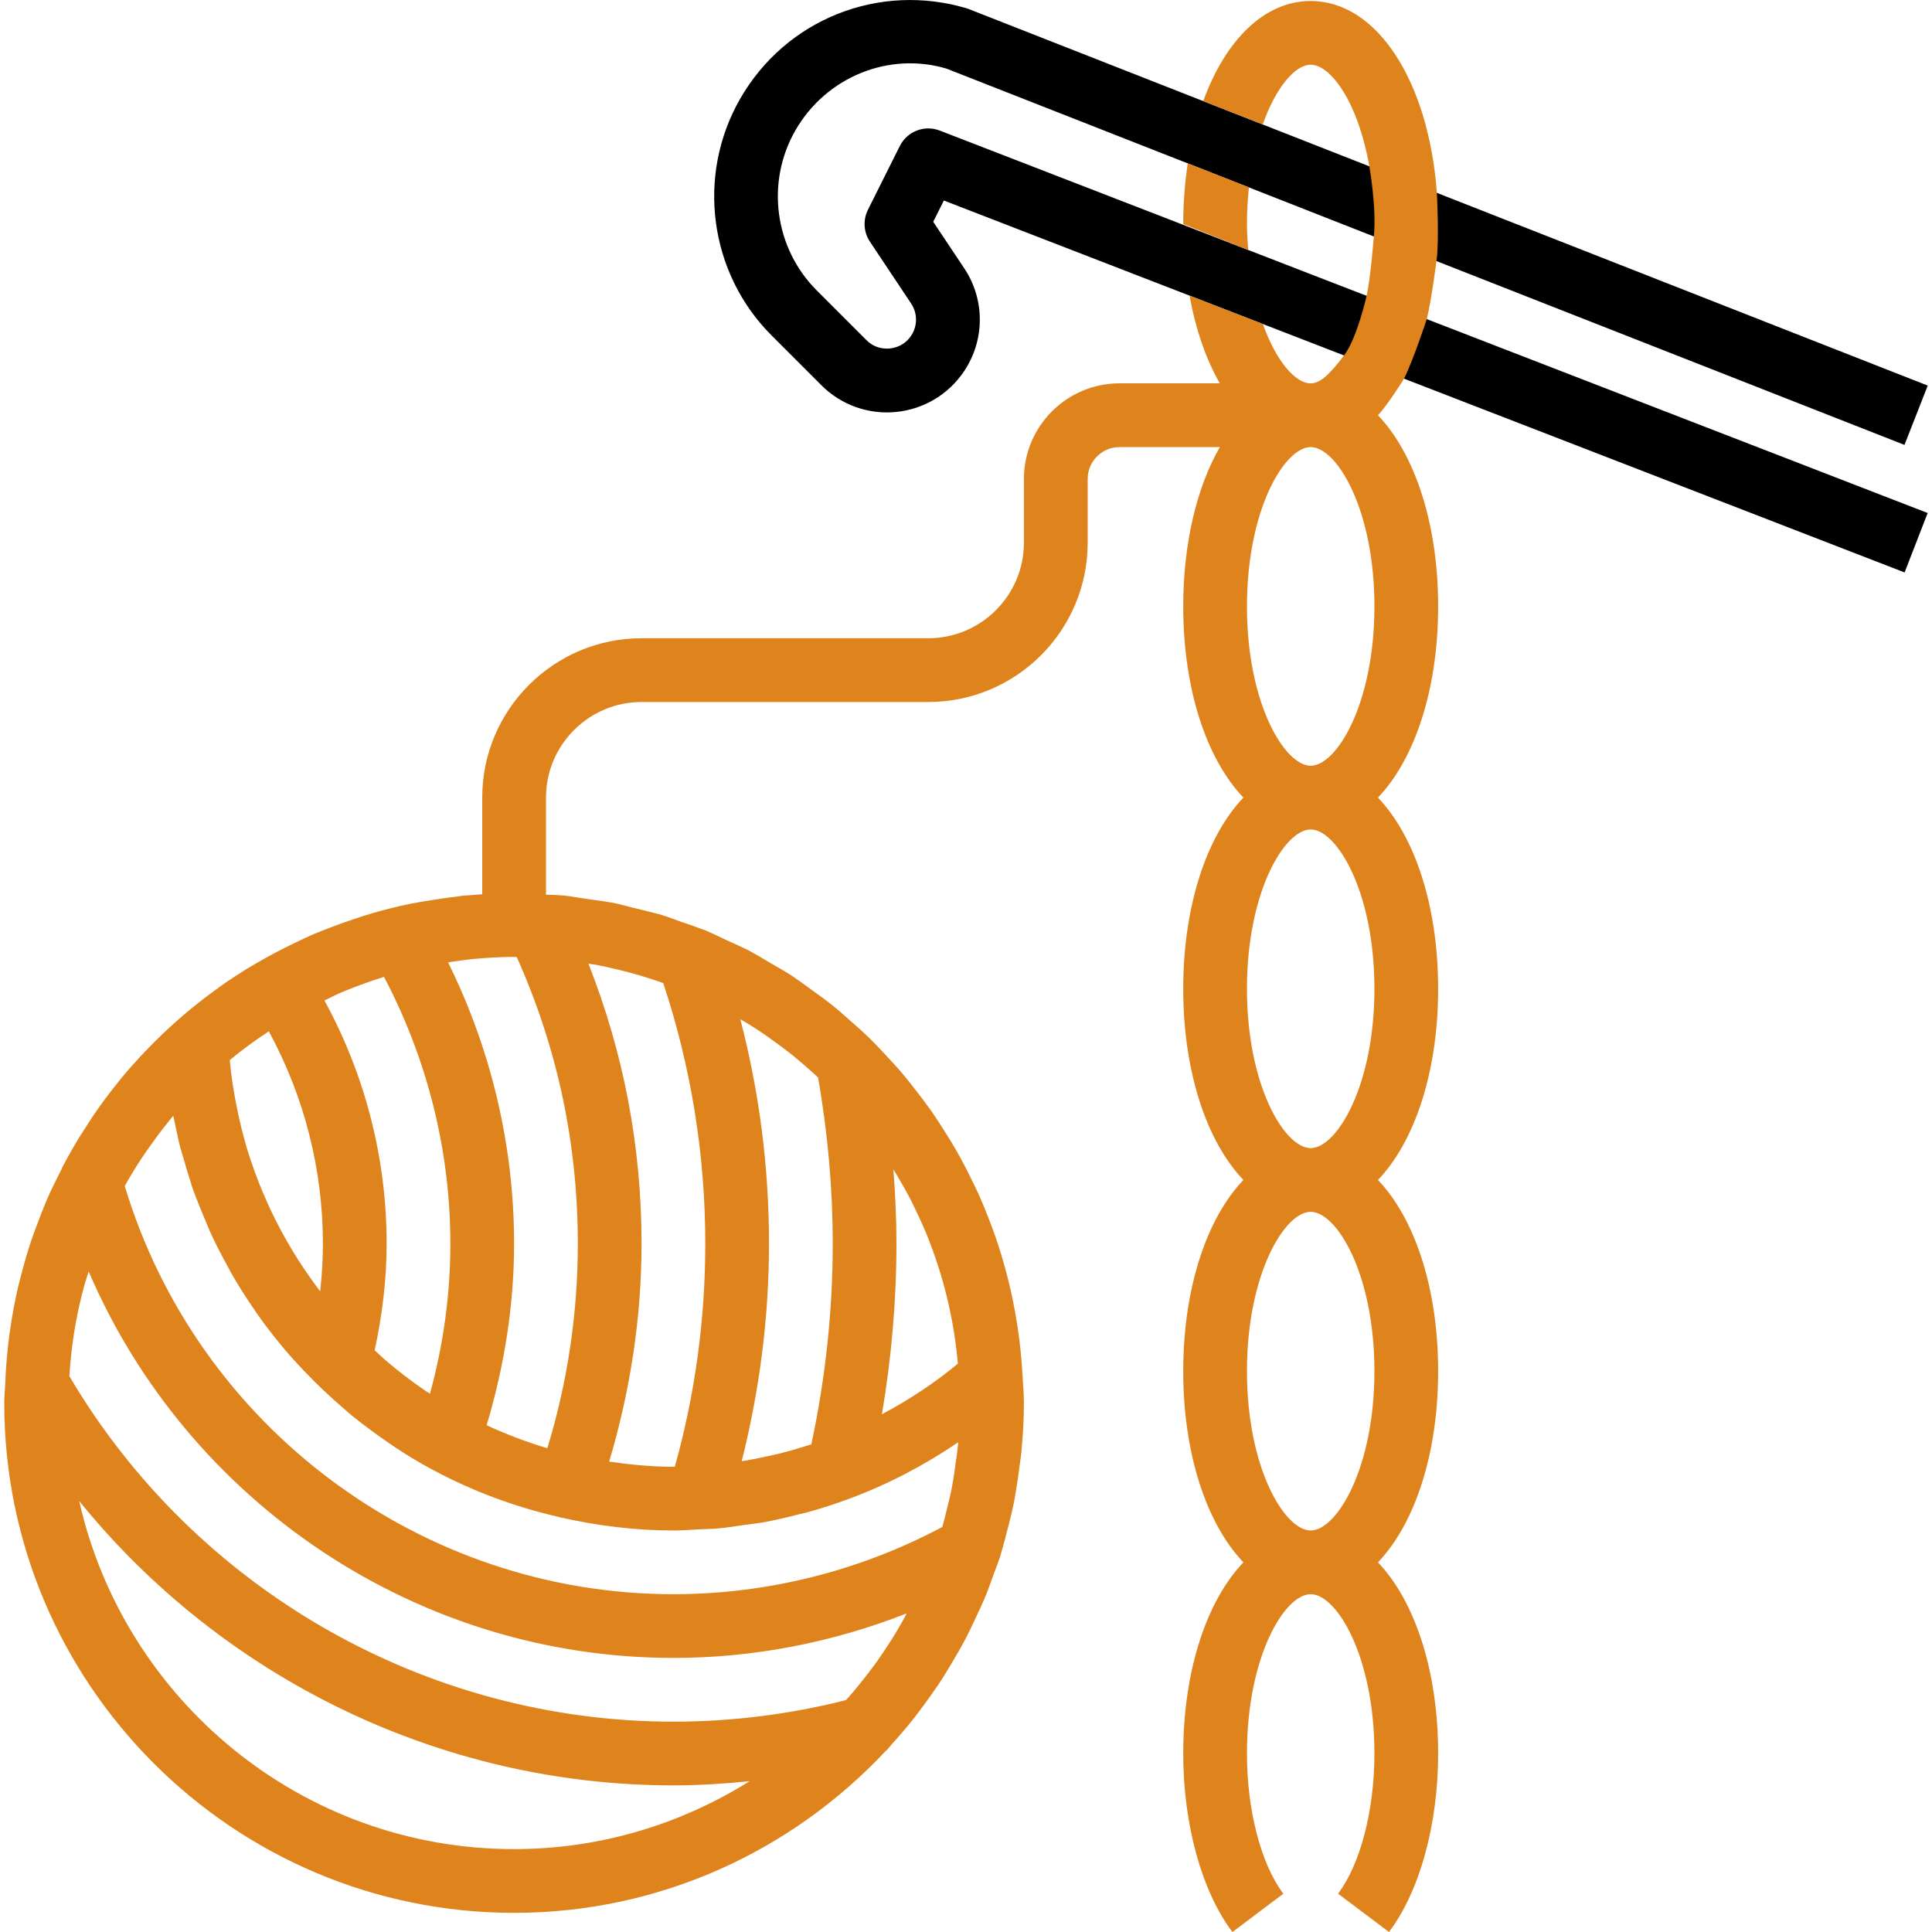
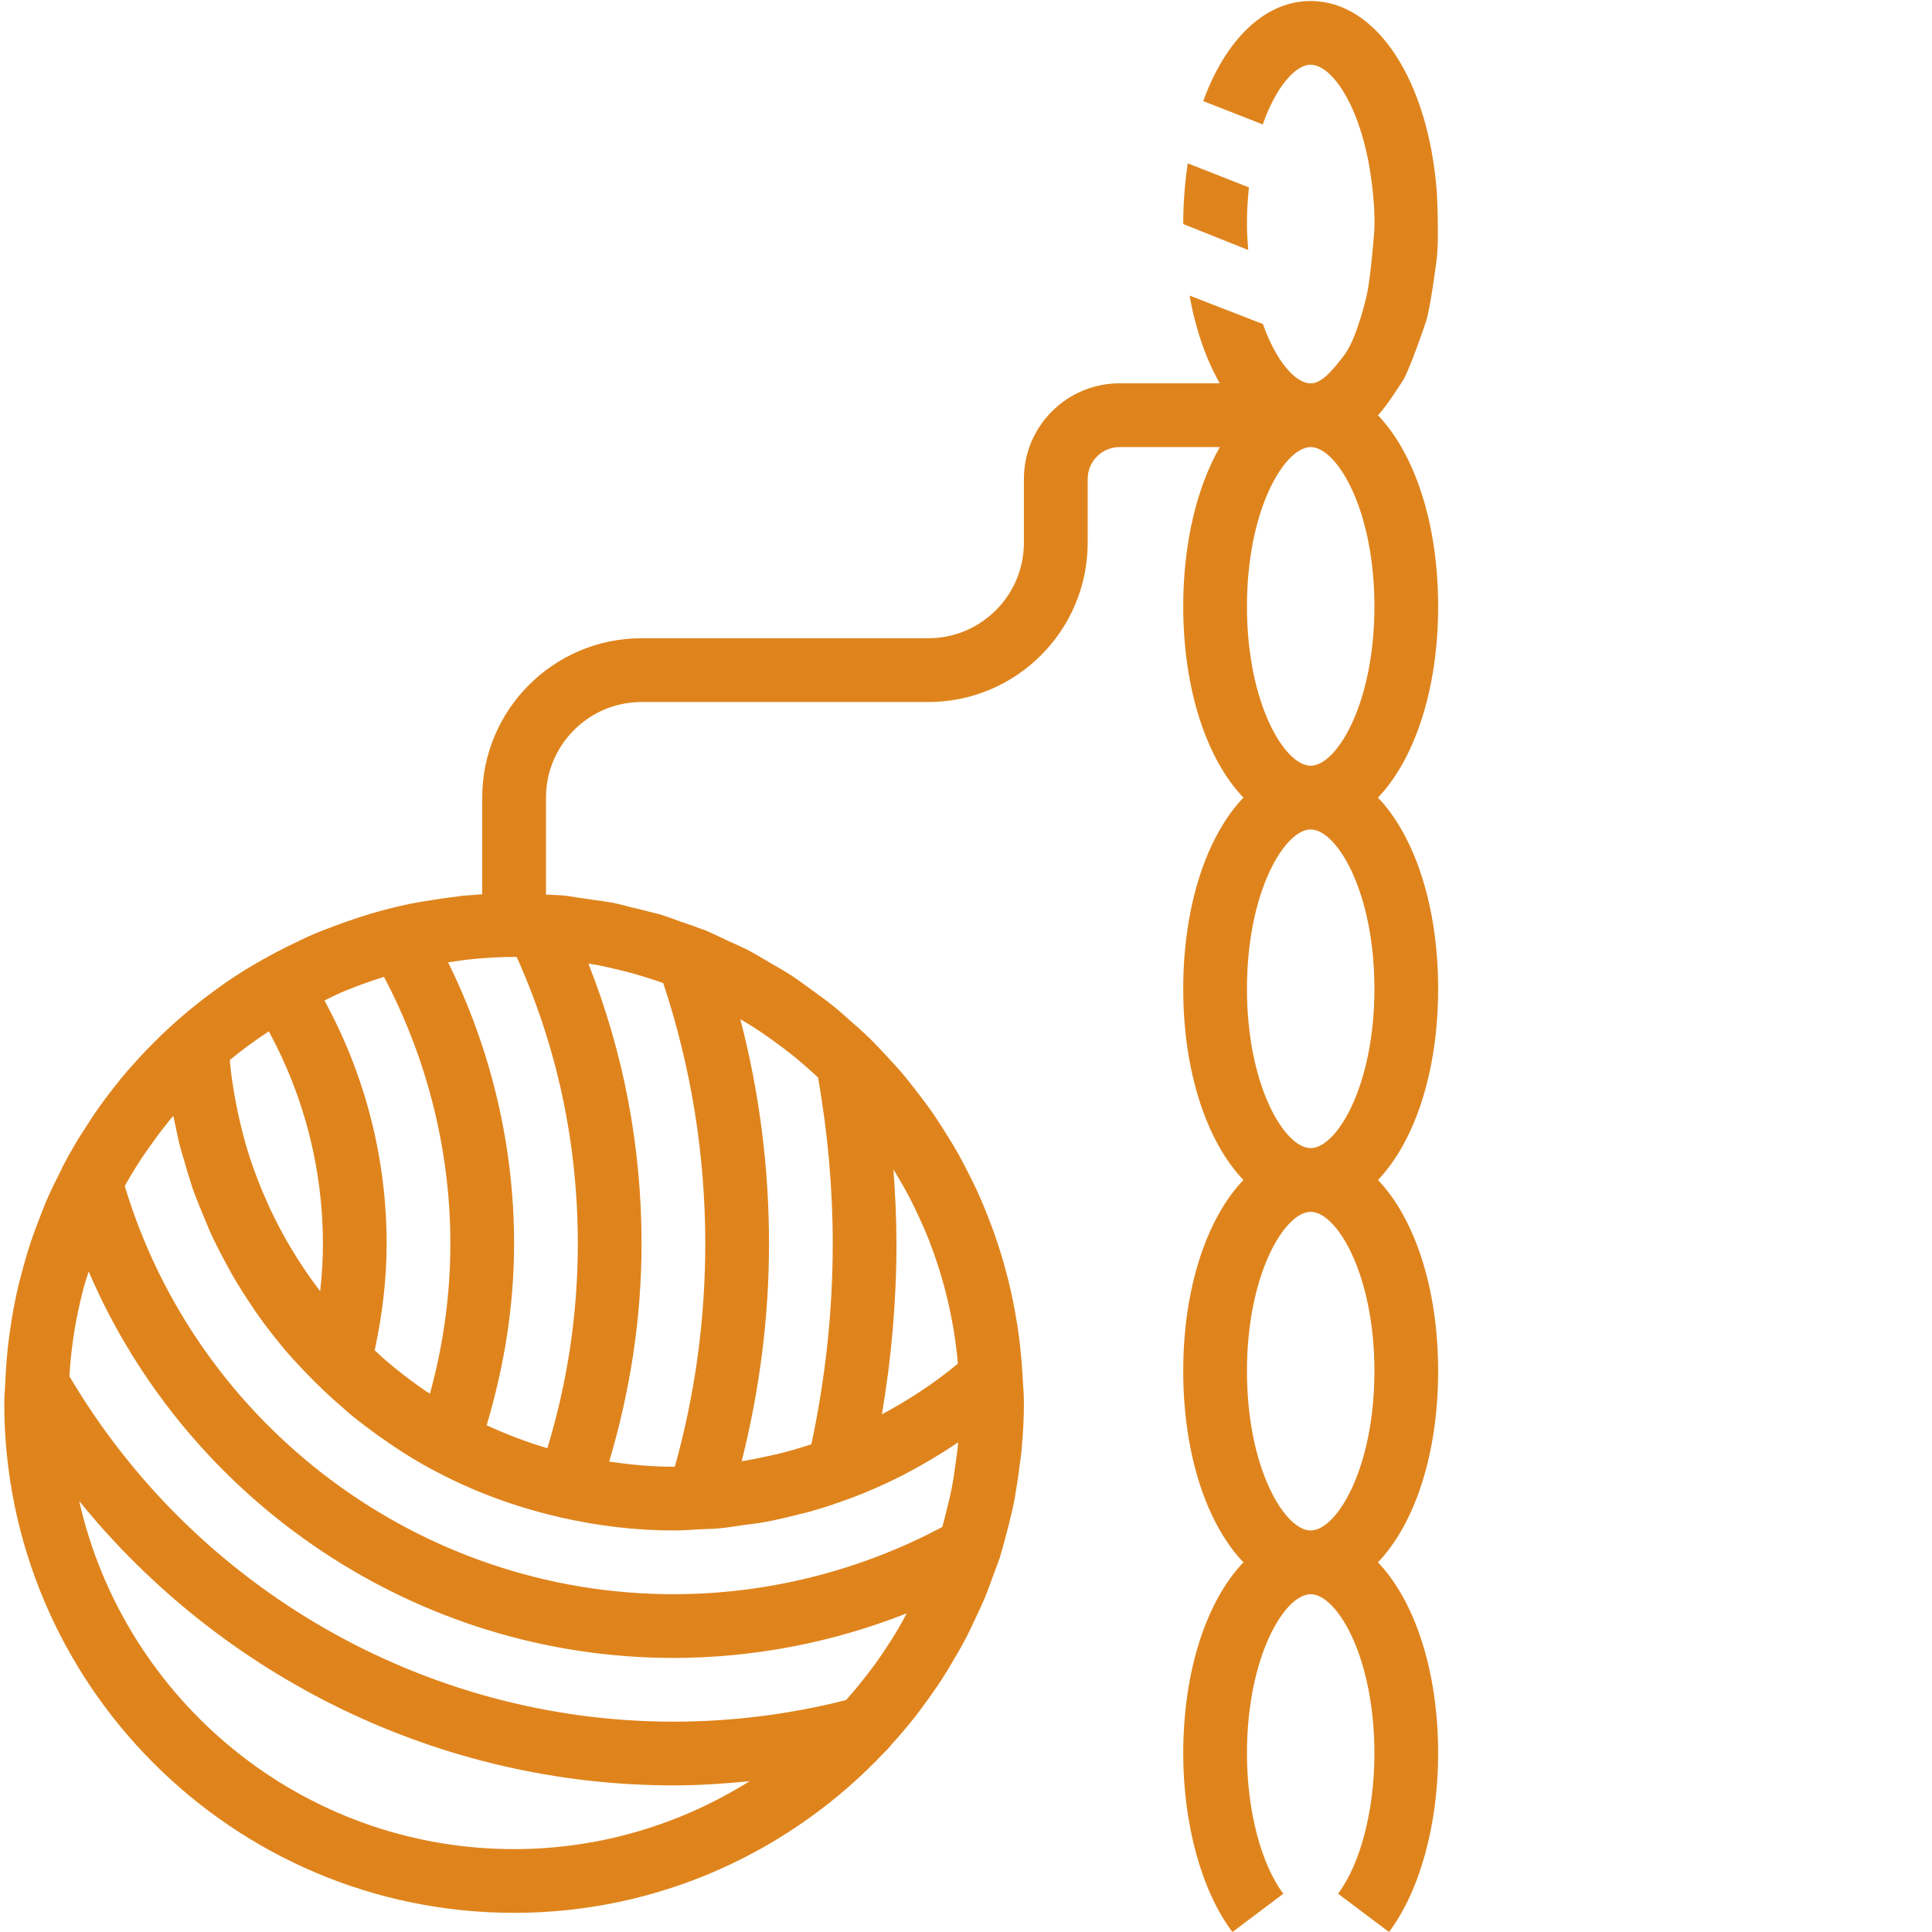
<svg xmlns="http://www.w3.org/2000/svg" version="1.1" x="0px" y="0px" viewBox="0 0 485.06 485.06" style="enable-background:new 0 0 485.06 485.06;" xml:space="preserve">
  <style type="text/css">
	.st0{fill:#df841d;}
</style>
-   <path d="M235.96,32.79c-3.86-1.51-8.2,0.19-10.05,3.88l-8,16c-1.28,2.57-1.09,5.62,0.5,8.01l10.34,15.52   c1.64,2.46,1.64,5.63,0,8.08c-1.66,2.5-4.06,3.08-5.35,3.21c-1.25,0.12-3.74,0.03-5.86-2.09l-12.5-12.5   c-10.59-10.59-12.81-27.08-5.38-40.1c7.76-13.57,23.63-19.87,38-15.56l240.49,94.46l5.84-14.89L242.91,2.15   c-22.17-6.69-45.65,2.65-57.13,22.73c-11,19.27-7.74,43.67,7.95,59.35l12.49,12.49c4.96,4.96,11.84,7.41,18.76,6.71   c6.98-0.69,13.2-4.43,17.09-10.26c5.24-7.85,5.24-18,0-25.84l-7.77-11.65l2.67-5.34l241.21,93.38l5.79-14.92L235.96,32.79z" />
  <path class="st0" d="M360.75,48.41c-2.05-27.93-14.97-48.16-31.68-48.16c-11.61,0-21.4,9.79-26.98,25.13l14.94,5.86   c3.35-9.45,8.19-14.99,12.04-14.99c5.11,0,11.96,9.64,14.72,25.51c0,0,1.88,10.52,1.13,17.61c0,0-0.81,10.48-1.81,14.9   c0,0-2.39,10.68-5.67,14.97c-3.28,4.29-5.78,7.01-8.37,7.01c-3.83,0-8.65-5.5-12-14.9l-18.42-7.14c1.54,8.5,4.14,16,7.6,22.03   h-25.18c-13.23,0-24,10.77-24,24v16c0,13.24-10.77,24-24,24h-72c-22.05,0-40,17.95-40,40v24.28c-0.89,0.05-1.78,0.14-2.68,0.21   c-0.45,0.04-0.91,0.06-1.37,0.1c-0.32,0.03-0.64,0.04-0.96,0.07c-0.38,0.04-0.76,0.13-1.14,0.17c-0.18,0.01-0.34,0.05-0.51,0.07   c-2.47,0.28-4.91,0.64-7.34,1.06c-0.51,0.09-1.03,0.16-1.55,0.25c-0.81,0.15-1.63,0.28-2.43,0.44c-3.25,0.67-6.45,1.48-9.62,2.39   c-1.55,0.45-3.06,0.96-4.59,1.47c-1.78,0.59-3.54,1.21-5.3,1.88c-1.68,0.64-3.35,1.27-5,1.97c-1.59,0.69-3.14,1.45-4.71,2.2   c-2.97,1.42-5.89,2.95-8.73,4.59c-1.12,0.65-2.24,1.28-3.34,1.96c-1.84,1.13-3.63,2.31-5.41,3.53c-0.89,0.62-1.76,1.27-2.64,1.91   c-6.02,4.39-11.63,9.28-16.78,14.64c-0.59,0.61-1.18,1.23-1.76,1.85c-1.67,1.82-3.31,3.65-4.88,5.56   c-0.2,0.24-0.39,0.5-0.58,0.74c-2.3,2.84-4.49,5.77-6.54,8.81c-0.32,0.47-0.61,0.97-0.92,1.44c-0.43,0.66-0.86,1.33-1.28,1.99   c-0.41,0.64-0.83,1.26-1.23,1.91c-0.9,1.5-1.78,3-2.63,4.54c-0.41,0.73-0.8,1.47-1.2,2.21c-0.1,0.2-0.23,0.4-0.33,0.6   c-0.05,0.09-0.04,0.2-0.08,0.28c-0.16,0.3-0.28,0.6-0.44,0.89c-1.06,2.1-2.12,4.19-3.07,6.36c-0.97,2.19-1.82,4.45-2.67,6.71   c-0.51,1.36-1.05,2.72-1.5,4.11c-1.03,3.03-1.89,6.12-2.69,9.25c-0.18,0.68-0.37,1.36-0.54,2.06c-0.87,3.69-1.57,7.44-2.11,11.25   c-0.03,0.21-0.07,0.43-0.1,0.65c-0.56,4.06-0.92,8.16-1.09,12.33c0,0.07-0.02,0.12-0.02,0.19c0,0.01,0.01,0.03,0.01,0.04   c-0.06,1.71-0.25,3.36-0.25,5.05c0,70.58,57.43,128,128,128c36.75,0,69.84-15.65,93.2-40.54c0.11-0.11,0.25-0.18,0.35-0.29   c0.46-0.5,0.85-1.03,1.3-1.53c2.01-2.22,3.96-4.49,5.81-6.85c0.69-0.88,1.34-1.79,2.01-2.68c1.71-2.31,3.37-4.64,4.93-7.07   c0.69-1.07,1.33-2.17,1.99-3.26c1.4-2.32,2.76-4.66,4.01-7.07c0.67-1.28,1.26-2.6,1.88-3.9c1.1-2.3,2.19-4.61,3.15-6.98   c0.6-1.51,1.12-3.05,1.68-4.58c0.49-1.38,1.06-2.74,1.52-4.14c0.01-0.06,0.06-0.1,0.08-0.16c0.03-0.09,0.04-0.2,0.08-0.29   c0.23-0.73,0.41-1.47,0.64-2.2c0.32-1.1,0.59-2.2,0.88-3.31c0.5-1.85,1-3.72,1.41-5.59c0.22-0.97,0.44-1.92,0.63-2.89   c0.17-0.87,0.29-1.73,0.44-2.6c0.38-2.16,0.68-4.32,0.95-6.49c0.13-1.03,0.31-2.04,0.41-3.07c0.05-0.48,0.08-0.96,0.12-1.44   c0.33-3.67,0.53-7.36,0.53-11.07c0-2.29-0.22-4.54-0.34-6.81c0-0.02,0.01-0.04,0.01-0.06c-0.01-0.08-0.02-0.15-0.03-0.23   c-0.22-4.07-0.63-8.07-1.23-12.03c-0.03-0.2-0.06-0.4-0.1-0.6c-0.6-3.83-1.35-7.6-2.28-11.3c-0.09-0.4-0.2-0.8-0.31-1.2   c-0.9-3.46-1.93-6.86-3.1-10.19c-0.23-0.67-0.49-1.34-0.74-2c-1.13-3.03-2.33-5.99-3.67-8.91c-0.44-0.96-0.91-1.89-1.38-2.84   c-1.25-2.57-2.56-5.09-3.99-7.56c-0.7-1.23-1.45-2.42-2.2-3.62c-1.33-2.13-2.67-4.23-4.11-6.28c-1-1.42-2.06-2.78-3.11-4.16   c-1.35-1.74-2.68-3.48-4.11-5.15c-1.3-1.54-2.68-2.99-4.05-4.47c-1.34-1.42-2.66-2.85-4.05-4.21c-1.59-1.55-3.26-3.02-4.93-4.48   c-1.33-1.17-2.63-2.35-4.01-3.47c-1.84-1.49-3.77-2.88-5.7-4.26c-1.34-0.96-2.64-1.96-4.02-2.87c-0.2-0.14-0.39-0.29-0.59-0.43   c-0.01,0-0.02-0.01-0.03-0.02c-1.85-1.21-3.79-2.29-5.7-3.4c-1.37-0.8-2.71-1.64-4.11-2.39c-0.08-0.04-0.15-0.1-0.23-0.14   c-0.2-0.1-0.39-0.24-0.59-0.34c-1.95-1.02-3.98-1.88-5.97-2.8c-1.42-0.66-2.81-1.37-4.26-1.98c-0.29-0.13-0.58-0.29-0.88-0.41   c-0.48-0.2-0.99-0.33-1.47-0.52c-0.01,0-0.01-0.01-0.01-0.01c-0.12-0.05-0.25-0.08-0.37-0.13c-1.47-0.58-2.99-1.06-4.49-1.58   c-1.47-0.52-2.9-1.09-4.39-1.55c-0.25-0.08-0.48-0.18-0.73-0.25c-0.42-0.13-0.85-0.2-1.26-0.32c-0.48-0.15-0.98-0.23-1.47-0.36   c-1.27-0.36-2.56-0.64-3.85-0.96c-0.12-0.03-0.24-0.06-0.36-0.08c-1.48-0.36-2.93-0.8-4.44-1.1c-0.17-0.04-0.35-0.1-0.52-0.13   c-0.29-0.05-0.59-0.08-0.88-0.13c-1.46-0.28-2.94-0.42-4.41-0.65c-0.87-0.14-1.75-0.27-2.62-0.39h-0.06   c-1.35-0.18-2.65-0.46-4-0.6c-0.1,0-0.19-0.03-0.3-0.04c-0.13-0.01-0.27-0.01-0.41-0.02c-1.37-0.13-2.76-0.13-4.14-0.21v-24.36   c0-13.23,10.77-24,24-24h72c22.06,0,40-17.94,40-40v-16c0-4.41,3.58-8,8-8h25.18c-5.74,10.01-9.19,24.03-9.19,40   c0,20.9,5.92,38.39,15.11,48c-9.19,9.62-15.11,27.11-15.11,48c0,20.9,5.92,38.39,15.11,48c-9.19,9.62-15.11,27.11-15.11,48   c0,20.9,5.92,38.39,15.11,48c-9.19,9.62-15.11,27.11-15.11,48c0,17.79,4.62,34.55,12.35,44.82l12.78-9.62   c-5.62-7.49-9.13-20.97-9.13-35.2c0-24.41,9.48-40,16-40s16,15.59,16,40c0,14.23-3.5,27.71-9.13,35.19l12.79,9.62   c7.73-10.26,12.34-27.02,12.34-44.81c0-20.89-5.92-38.38-15.11-48c9.19-9.61,15.11-27.1,15.11-48c0-20.89-5.92-38.38-15.11-48   c9.19-9.61,15.11-27.1,15.11-48c0-20.89-5.92-38.38-15.11-48c9.19-9.61,15.11-27.1,15.11-48c0-20.89-5.92-38.38-15.11-48   c2.43-2.54,6.55-9.18,6.55-9.18c2.42-4.9,5.7-14.95,5.7-14.95c1.16-4.53,2.43-14.57,2.43-14.57   C361.39,60.69,360.75,48.41,360.75,48.41z M85.65,249.19c0.25-0.11,0.49-0.2,0.74-0.31c3.23-1.33,6.51-2.53,9.86-3.56   c0.05-0.02,0.1-0.04,0.16-0.05c10.91,20.69,16.66,43.72,16.66,66.98c0,12.63-1.72,25.25-5.12,37.65   c-0.29-0.19-0.61-0.36-0.9-0.56c-2.71-1.82-5.31-3.78-7.84-5.82c-1.07-0.87-2.11-1.76-3.15-2.66c-0.69-0.6-1.32-1.25-1.99-1.86   c1.95-9.01,3-18,3-26.75c0-21.37-5.37-42.3-15.61-61.06C82.86,250.52,84.22,249.79,85.65,249.19z M57.69,266.14   c3.05-2.52,6.33-4.93,9.79-7.2c0,0,0.01,0,0.01-0.01c8.9,16.39,13.58,34.67,13.58,53.32c0,3.92-0.24,7.91-0.69,11.93   c-0.27-0.34-0.54-0.7-0.8-1.05c-4.58-6.15-8.54-12.74-11.79-19.69c-0.24-0.52-0.47-1.03-0.7-1.55   c-1.52-3.39-2.89-6.85-4.07-10.38c-0.12-0.34-0.23-0.67-0.34-0.99c-1.13-3.48-2.05-7.03-2.83-10.61   c-0.17-0.79-0.34-1.59-0.49-2.39c-0.74-3.74-1.34-7.52-1.67-11.36C57.69,266.15,57.69,266.15,57.69,266.14z M129.07,464.25   c-53.29,0-97.93-37.45-109.18-87.39c36.14,44.6,90.9,71.39,149.18,71.39c6.39,0,12.78-0.42,19.13-1.05   C171.02,457.94,150.79,464.25,129.07,464.25z M225.51,408.92c-0.53,0.89-1.06,1.78-1.61,2.65c-1.35,2.13-2.76,4.23-4.24,6.28   c-0.5,0.68-1,1.35-1.52,2.02c-1.63,2.13-3.32,4.23-5.12,6.27c-0.2,0.24-0.43,0.47-0.64,0.7c-14.16,3.59-28.72,5.41-43.31,5.41   c-62.16,0-120.05-33.17-151.65-86.73c0.22-3.66,0.61-7.27,1.17-10.82c0.01-0.07,0.03-0.14,0.03-0.21   c0.52-3.29,1.21-6.53,2.01-9.72c0.13-0.52,0.27-1.03,0.4-1.54c0.36-1.35,0.83-2.67,1.23-4c24.9,58.01,82.47,97.02,146.81,97.02   c20.05,0,39.95-3.85,58.57-11.19C226.94,406.36,226.26,407.65,225.51,408.92z M225.07,312.25c0-6.18-0.3-12.41-0.76-18.65   c0.26,0.42,0.51,0.84,0.76,1.26c1.3,2.18,2.56,4.38,3.72,6.66c0.31,0.59,0.58,1.2,0.87,1.8c1.29,2.66,2.52,5.36,3.6,8.12   c0.06,0.15,0.11,0.3,0.16,0.44c3.7,9.59,6.13,19.81,7.07,30.49c-5.94,4.94-12.36,9.13-19.07,12.71   C223.82,340.86,225.07,326.52,225.07,312.25z M185.94,255.93c1.29,0.77,2.6,1.53,3.85,2.35c1.92,1.25,3.8,2.59,5.65,3.96   c0.9,0.67,1.79,1.32,2.66,2c2.12,1.66,4.16,3.42,6.16,5.25c0.37,0.34,0.76,0.67,1.12,1.02c2.45,13.91,3.69,27.94,3.69,41.74   c0,16.8-1.81,33.73-5.37,50.37c-0.61,0.2-1.23,0.38-1.84,0.58c-1.93,0.6-3.87,1.17-5.83,1.66c-1.21,0.3-2.43,0.54-3.65,0.81   c-1.68,0.37-3.38,0.74-5.08,1.02c-0.36,0.06-0.72,0.09-1.08,0.15c4.47-17.79,6.85-36.08,6.85-54.59c0-19.11-2.41-37.99-7.2-56.35   C185.9,255.92,185.91,255.92,185.94,255.93z M149.7,242.24c1.6,0.3,3.19,0.67,4.77,1.04c0.1,0.02,0.2,0.04,0.3,0.07   c0.09,0.02,0.19,0.05,0.29,0.07c1.45,0.34,2.9,0.71,4.33,1.12c1.71,0.48,3.39,1.01,5.08,1.57c0.4,0.13,0.8,0.27,1.2,0.41   c0.29,0.09,0.56,0.2,0.85,0.31c7,21.11,10.55,43.1,10.55,65.42c0,19.03-2.57,37.83-7.64,55.99c-0.12,0-0.24,0.01-0.36,0.01   c-5.49,0-10.85-0.52-16.13-1.29c5.29-17.76,8.13-36.09,8.13-54.71c0-24.4-4.52-47.97-13.34-70.31   C148.38,242.05,149.05,242.12,149.7,242.24z M169.07,384.25c1.75,0,3.48-0.1,5.2-0.21l1.08-0.07c1.71-0.09,3.44-0.09,5.15-0.25   c2.08-0.18,4.12-0.54,6.18-0.83c1.66-0.23,3.34-0.39,4.99-0.69c3.1-0.56,6.15-1.29,9.18-2.08c0.57-0.15,1.17-0.24,1.74-0.4   c3.55-0.97,7.04-2.12,10.49-3.39c0.07-0.02,0.14-0.04,0.22-0.07c0,0,0,0,0-0.01c9.59-3.56,18.71-8.33,27.25-14.13   c0.02,0.07,0.02,0.12,0.01,0.18c-0.06,0.7-0.14,1.39-0.22,2.09c-0.12,1.01-0.28,2.01-0.42,3.02c-0.25,1.83-0.5,3.67-0.84,5.47   c-0.06,0.33-0.11,0.66-0.18,0.98c-0.33,1.69-0.76,3.34-1.16,5.01c-0.37,1.51-0.73,3.02-1.16,4.5   c-20.76,11.06-44.03,16.88-67.51,16.88c-63.35,0-119.53-41.97-137.74-102.46c0.08-0.14,0.14-0.28,0.22-0.43   c1.21-2.14,2.49-4.24,3.83-6.29c0.24-0.35,0.47-0.71,0.7-1.06c0.45-0.66,0.91-1.31,1.38-1.97c1.4-1.99,2.84-3.94,4.36-5.83   c0.46-0.57,0.91-1.17,1.38-1.73c0.1-0.12,0.21-0.22,0.3-0.33c0.12,0.61,0.28,1.2,0.4,1.8c0.23,1.08,0.44,2.16,0.68,3.23   c0.15,0.61,0.24,1.22,0.4,1.82c0.39,1.6,0.9,3.16,1.36,4.73c0.32,1.11,0.62,2.23,0.98,3.34c0.1,0.3,0.2,0.6,0.3,0.9   c0.25,0.78,0.45,1.58,0.72,2.35c0.55,1.56,1.17,3.07,1.77,4.6c0.29,0.73,0.6,1.46,0.91,2.2c0.25,0.6,0.49,1.2,0.75,1.79   c0.33,0.76,0.61,1.54,0.95,2.3c1.39,3.06,2.94,6.03,4.55,8.95c0.27,0.48,0.51,0.99,0.79,1.48c1.78,3.12,3.72,6.15,5.75,9.1   c0.17,0.26,0.33,0.54,0.52,0.79c2.2,3.15,4.53,6.17,7,9.1c0.06,0.08,0.12,0.16,0.18,0.23c1.47,1.73,3,3.38,4.56,5.04   c0.2,0.22,0.41,0.42,0.62,0.64c2.9,3.04,5.94,5.93,9.13,8.67c0.01,0.01,0.02,0.03,0.04,0.03c0.47,0.41,0.93,0.83,1.4,1.23   c0.37,0.31,0.72,0.63,1.09,0.94c1.55,1.27,3.15,2.47,4.76,3.67c1.22,0.9,2.46,1.78,3.71,2.65c1.46,1,2.9,2.01,4.4,2.95   c2.46,1.56,4.98,3.04,7.57,4.43c0.03,0.01,0.06,0.01,0.09,0.03c9.79,5.25,20.36,9.18,31.45,11.73c0.21,0.05,0.41,0.12,0.61,0.17   h0.1C150.07,383.07,159.43,384.25,169.07,384.25z M145.07,312.25c0,17.47-2.57,34.71-7.65,51.35   c-5.26-1.56-10.35-3.51-15.24-5.77c4.48-14.98,6.89-30.26,6.89-45.58c0-24.45-5.71-48.65-16.57-70.63   c0.57-0.09,1.15-0.18,1.72-0.26c1.24-0.17,2.46-0.36,3.69-0.49c0.33-0.03,0.66-0.07,0.99-0.1c3.36-0.31,6.74-0.52,10.17-0.52   c0.23,0,0.44,0.03,0.66,0.03C139.91,262.95,145.07,287.13,145.07,312.25z M329.07,384.25c-6.52,0-16-15.58-16-40   c0-24.41,9.48-40,16-40s16,15.59,16,40C345.07,368.67,335.59,384.25,329.07,384.25z M329.07,288.25c-6.52,0-16-15.58-16-40   c0-24.41,9.48-40,16-40s16,15.59,16,40C345.07,272.67,335.59,288.25,329.07,288.25z M329.07,192.25c-6.52,0-16-15.58-16-40   c0-24.41,9.48-40,16-40s16,15.59,16,40C345.07,176.67,335.59,192.25,329.07,192.25z M313.56,47.05l-15.36-6.04   c-0.71,4.83-1.13,9.91-1.13,15.24l16.31,6.51c-0.15-2.12-0.31-4.24-0.31-6.51C313.07,53.02,313.26,49.96,313.56,47.05z" />
</svg>